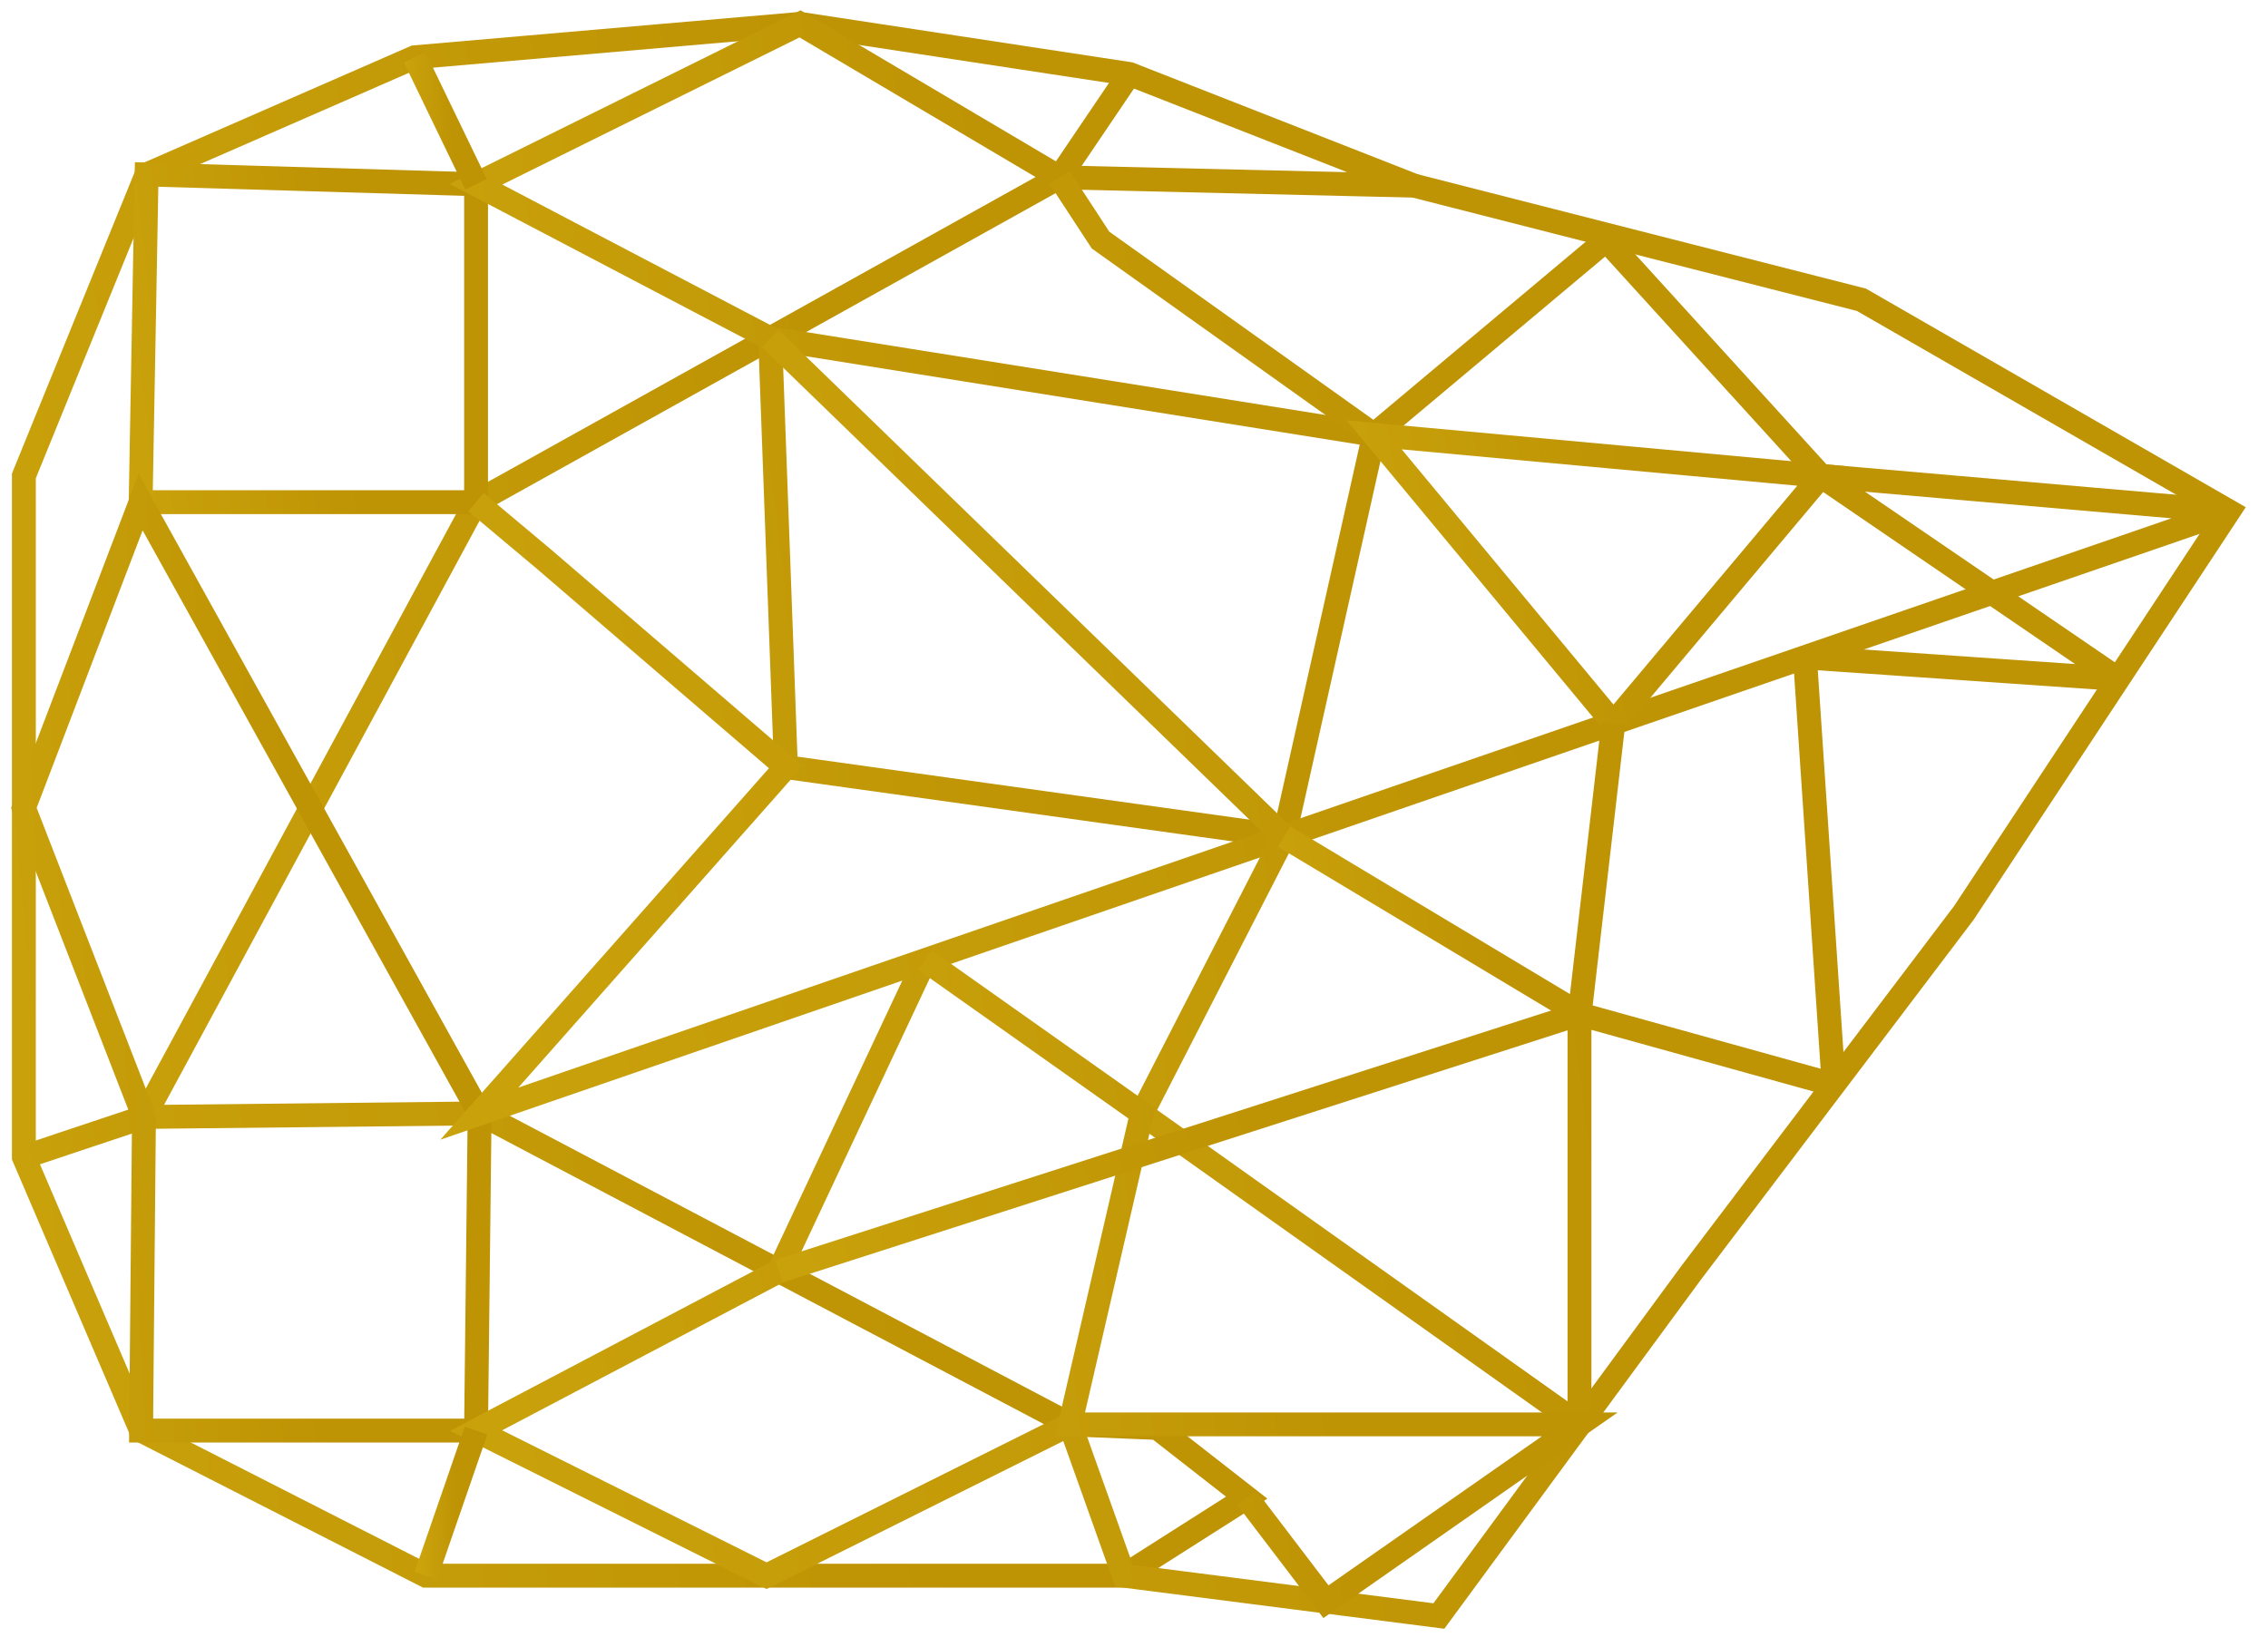
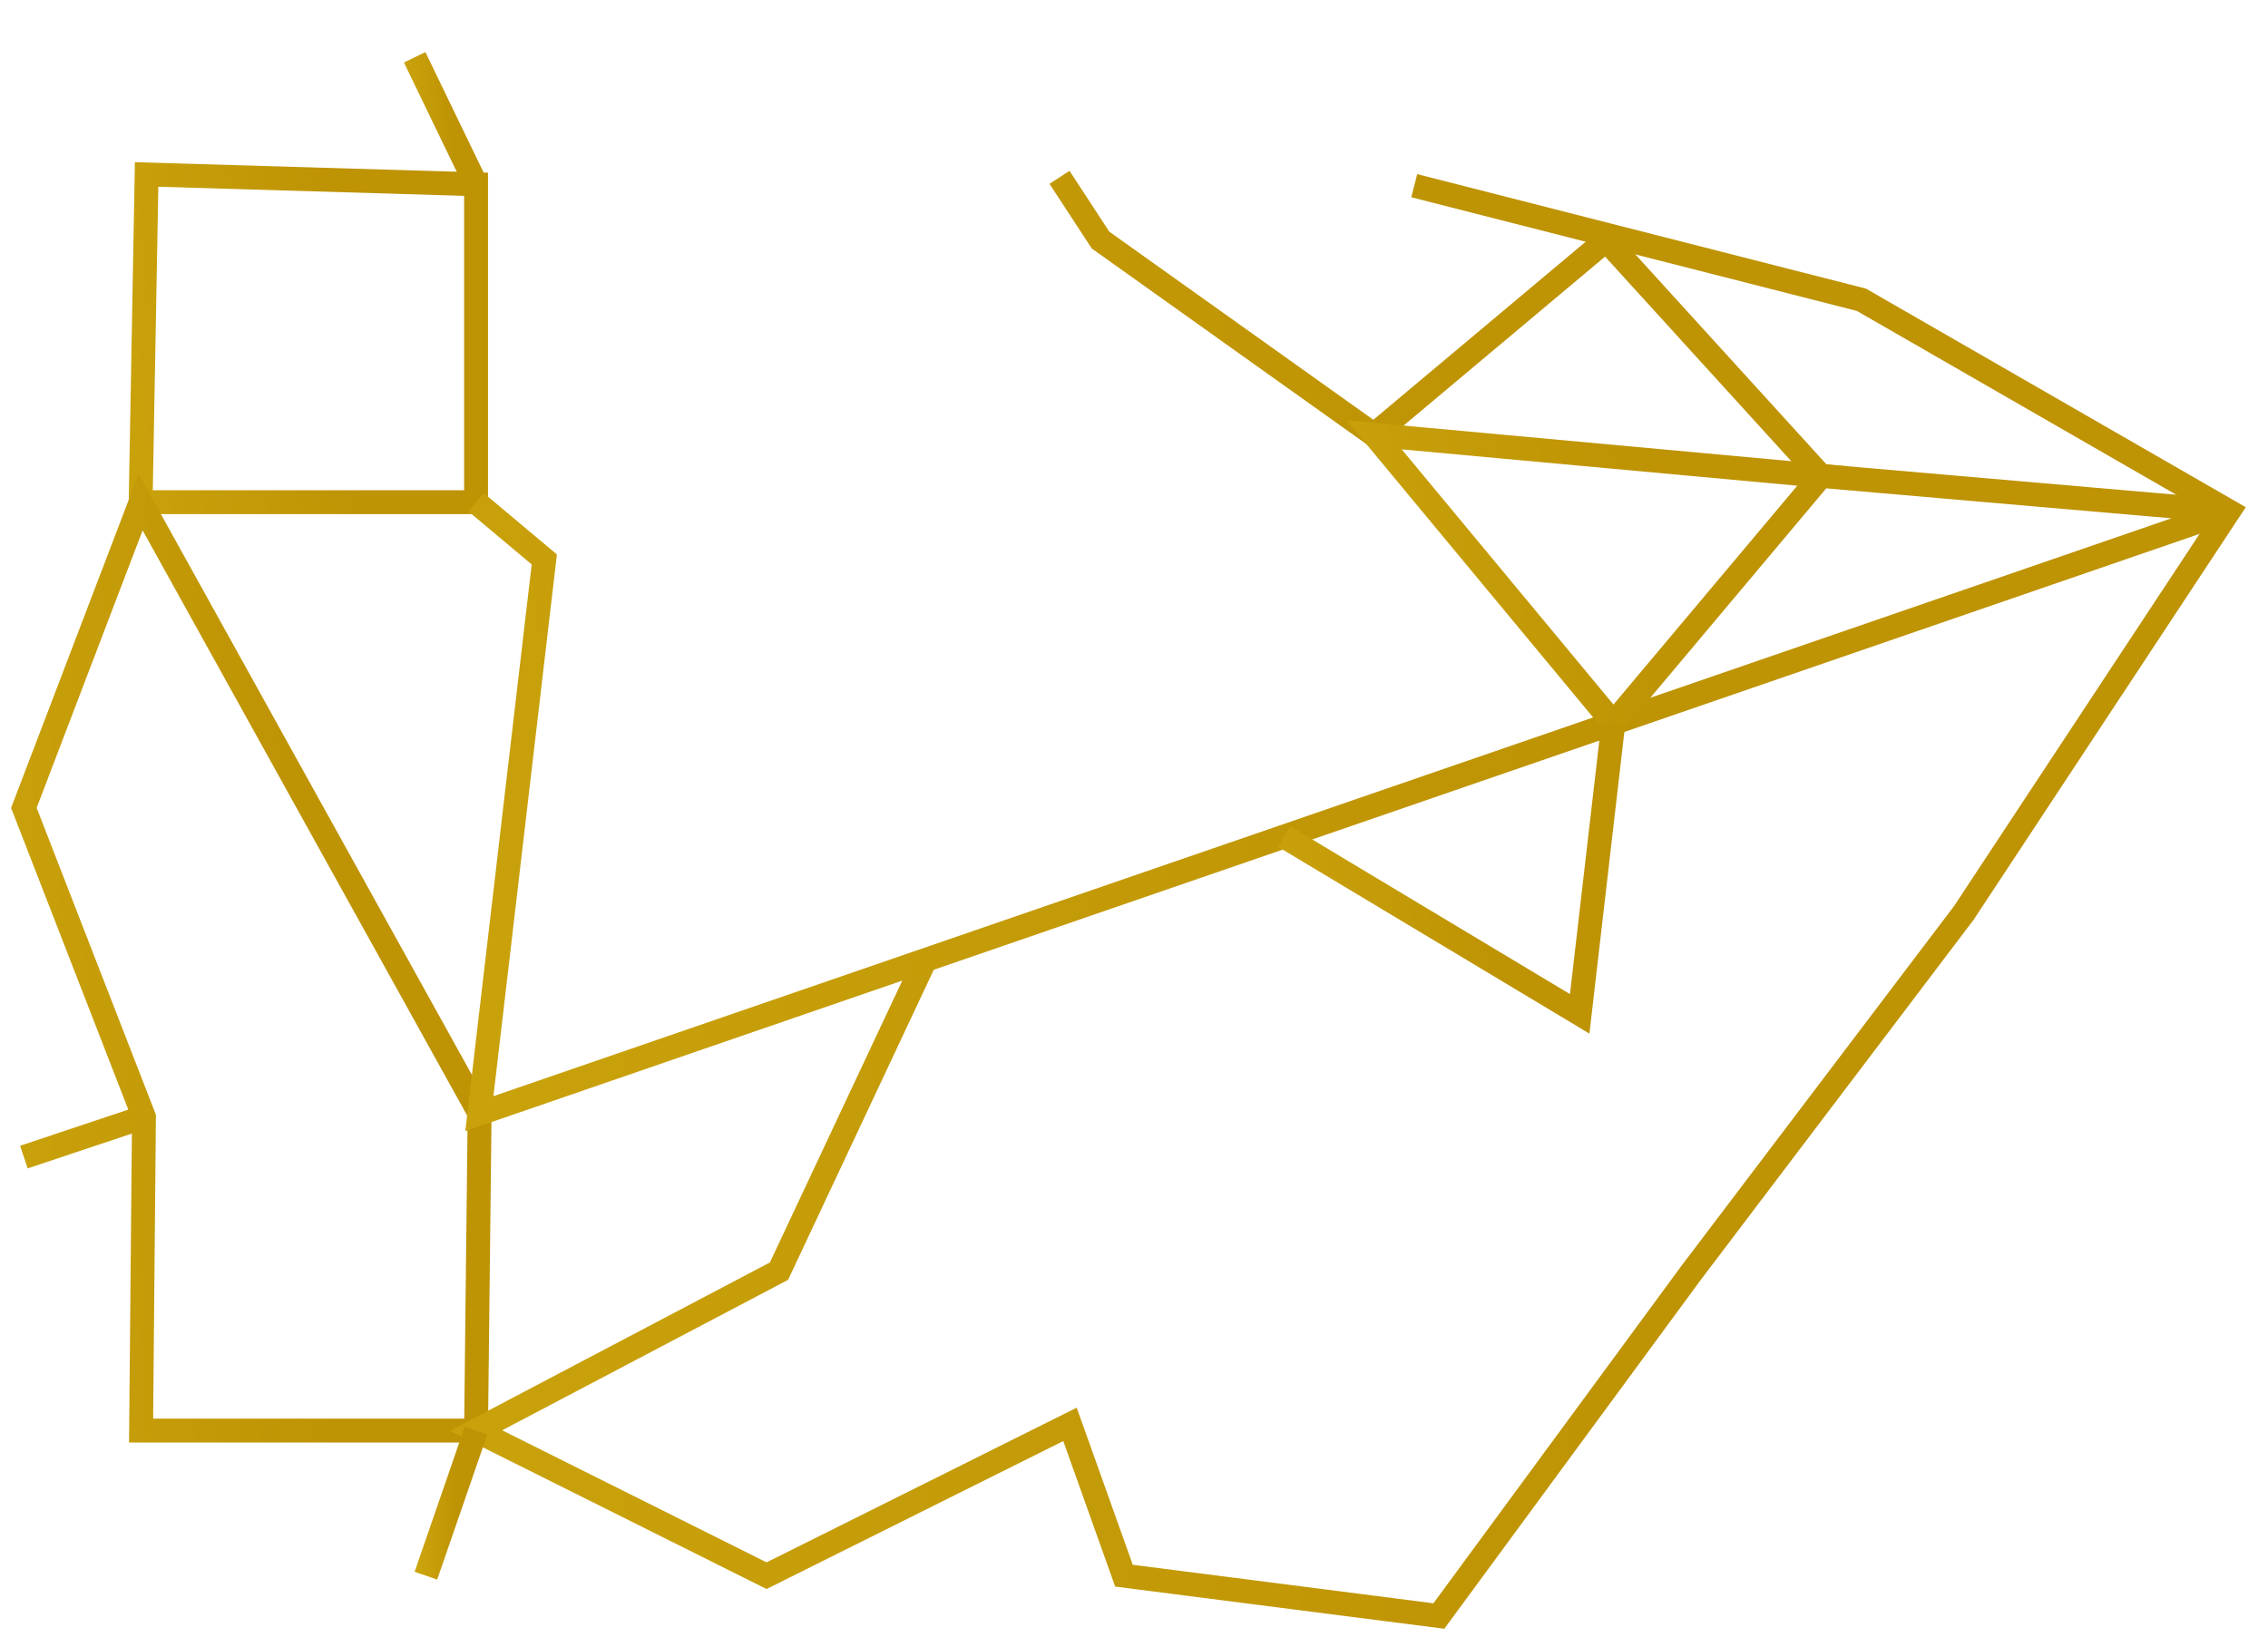
<svg xmlns="http://www.w3.org/2000/svg" width="95" height="69" viewBox="0 0 95 69" fill="none">
-   <path d="M52.22 62.75L47.08 66.02H32.11H17.84L5.91 59.94L1 48.48V19.94L6.14 7.31L17.37 2.4L33.51 1L47.31 3.1L59.24 7.78L44.38 7.43L19.94 21.04L6.03 46.8L20.09 46.65L44.82 59.68L48.48 59.83L52.22 62.75Z" stroke="url(#paint0_linear_185_105)" stroke-miterlimit="10" />
  <path d="M5.891 21.04H19.941V7.72L6.141 7.31L5.891 21.04Z" stroke="url(#paint1_linear_185_105)" stroke-miterlimit="10" />
-   <path d="M47.309 3.1L44.38 7.43L33.51 1L19.939 7.72L32.26 14.18L32.919 32.14L53.789 35.05L57.559 18.22L32.26 14.18" stroke="url(#paint2_linear_185_105)" stroke-miterlimit="10" />
  <path d="M17.369 2.4L19.939 7.72" stroke="url(#paint3_linear_185_105)" stroke-miterlimit="10" />
  <path d="M6.03 46.8L5.91 59.94H19.94L20.09 46.65L5.89 21.04L1 33.85L6.03 46.8ZM6.03 46.8L1 48.48" stroke="url(#paint4_linear_185_105)" stroke-miterlimit="10" />
  <path d="M59.239 7.78L77.969 12.56L93.359 21.42L82.26 38.25L70.829 53.34L60.27 67.71L47.08 66.02L44.819 59.68L32.109 66.02L19.939 59.94L32.63 53.26L38.749 40.23" stroke="url(#paint5_linear_185_105)" stroke-miterlimit="10" />
  <path d="M17.84 66.02L19.94 59.94" stroke="url(#paint6_linear_185_105)" stroke-miterlimit="10" />
-   <path d="M19.939 21.04L22.799 23.44L32.919 32.14L20.079 46.66L92.889 21.58C92.999 21.54 92.98 21.39 92.87 21.38L76.269 19.94L67.279 10.06L57.55 18.22L46.099 10.06L44.38 7.43" stroke="url(#paint7_linear_185_105)" stroke-miterlimit="10" />
-   <path d="M32.26 14.18L53.74 35.01C53.74 35.01 53.77 35.07 53.76 35.1L47.86 46.6C47.86 46.6 47.86 46.68 47.88 46.7L66.04 59.6C66.09 59.64 66.16 59.6 66.16 59.54V42.59C66.16 42.54 66.21 42.5 66.26 42.52L76.7 45.42C76.75 45.43 76.8 45.39 76.8 45.34L75.61 27.63C75.61 27.63 75.65 27.54 75.69 27.55L88.44 28.43C88.52 28.43 88.55 28.33 88.49 28.29L76.28 19.95" stroke="url(#paint8_linear_185_105)" stroke-miterlimit="10" />
+   <path d="M19.939 21.04L22.799 23.44L20.079 46.66L92.889 21.58C92.999 21.54 92.98 21.39 92.87 21.38L76.269 19.94L67.279 10.06L57.55 18.22L46.099 10.06L44.38 7.43" stroke="url(#paint7_linear_185_105)" stroke-miterlimit="10" />
  <path d="M57.56 18.22L76.281 19.94L67.581 30.3L57.56 18.22Z" stroke="url(#paint9_linear_185_105)" stroke-miterlimit="10" />
-   <path d="M38.75 40.23L47.83 46.65L44.82 59.68H66.17L55.54 67.11L52.22 62.75" stroke="url(#paint10_linear_185_105)" stroke-miterlimit="10" />
  <path d="M67.579 30.3L66.169 42.48L53.789 35.05" stroke="url(#paint11_linear_185_105)" stroke-miterlimit="10" />
-   <path d="M32.631 53.26L66.171 42.48" stroke="url(#paint12_linear_185_105)" stroke-miterlimit="10" />
  <defs>
    <linearGradient id="paint0_linear_185_105" x1="-86.05" y1="490.562" x2="80.189" y2="474.539" gradientUnits="userSpaceOnUse">
      <stop stop-color="#EDD023" />
      <stop offset="1" stop-color="#BE9304" />
    </linearGradient>
    <linearGradient id="paint1_linear_185_105" x1="-15.11" y1="110.689" x2="24.882" y2="106.285" gradientUnits="userSpaceOnUse">
      <stop stop-color="#EDD023" />
      <stop offset="1" stop-color="#BE9304" />
    </linearGradient>
    <linearGradient id="paint2_linear_185_105" x1="-36.29" y1="257.376" x2="70.579" y2="244.671" gradientUnits="userSpaceOnUse">
      <stop stop-color="#EDD023" />
      <stop offset="1" stop-color="#BE9304" />
    </linearGradient>
    <linearGradient id="paint3_linear_185_105" x1="13.528" y1="42.456" x2="20.912" y2="42.073" gradientUnits="userSpaceOnUse">
      <stop stop-color="#EDD023" />
      <stop offset="1" stop-color="#BE9304" />
    </linearGradient>
    <linearGradient id="paint4_linear_185_105" x1="-27.534" y1="313.934" x2="27.31" y2="311.038" gradientUnits="userSpaceOnUse">
      <stop stop-color="#EDD023" />
      <stop offset="1" stop-color="#BE9304" />
    </linearGradient>
    <linearGradient id="paint5_linear_185_105" x1="-89.8" y1="459.018" x2="118.103" y2="431.61" gradientUnits="userSpaceOnUse">
      <stop stop-color="#EDD023" />
      <stop offset="1" stop-color="#BE9304" />
    </linearGradient>
    <linearGradient id="paint6_linear_185_105" x1="14.701" y1="105.719" x2="20.743" y2="105.494" gradientUnits="userSpaceOnUse">
      <stop stop-color="#EDD023" />
      <stop offset="1" stop-color="#BE9304" />
    </linearGradient>
    <linearGradient id="paint7_linear_185_105" x1="-89.207" y1="302.809" x2="113.051" y2="262.297" gradientUnits="userSpaceOnUse">
      <stop stop-color="#EDD023" />
      <stop offset="1" stop-color="#BE9304" />
    </linearGradient>
    <linearGradient id="paint8_linear_185_105" x1="-51.834" y1="356.287" x2="107.424" y2="335.067" gradientUnits="userSpaceOnUse">
      <stop stop-color="#EDD023" />
      <stop offset="1" stop-color="#BE9304" />
    </linearGradient>
    <linearGradient id="paint9_linear_185_105" x1="29.58" y1="109.175" x2="82.052" y2="100.425" gradientUnits="userSpaceOnUse">
      <stop stop-color="#EDD023" />
      <stop offset="1" stop-color="#BE9304" />
    </linearGradient>
    <linearGradient id="paint10_linear_185_105" x1="-2.234" y1="242.621" x2="75.82" y2="234.053" gradientUnits="userSpaceOnUse">
      <stop stop-color="#EDD023" />
      <stop offset="1" stop-color="#BE9304" />
    </linearGradient>
    <linearGradient id="paint11_linear_185_105" x1="33.177" y1="122.008" x2="72.324" y2="117.239" gradientUnits="userSpaceOnUse">
      <stop stop-color="#EDD023" />
      <stop offset="1" stop-color="#BE9304" />
    </linearGradient>
    <linearGradient id="paint12_linear_185_105" x1="-17.501" y1="123.647" x2="69.386" y2="94.558" gradientUnits="userSpaceOnUse">
      <stop stop-color="#EDD023" />
      <stop offset="1" stop-color="#BE9304" />
    </linearGradient>
  </defs>
</svg>